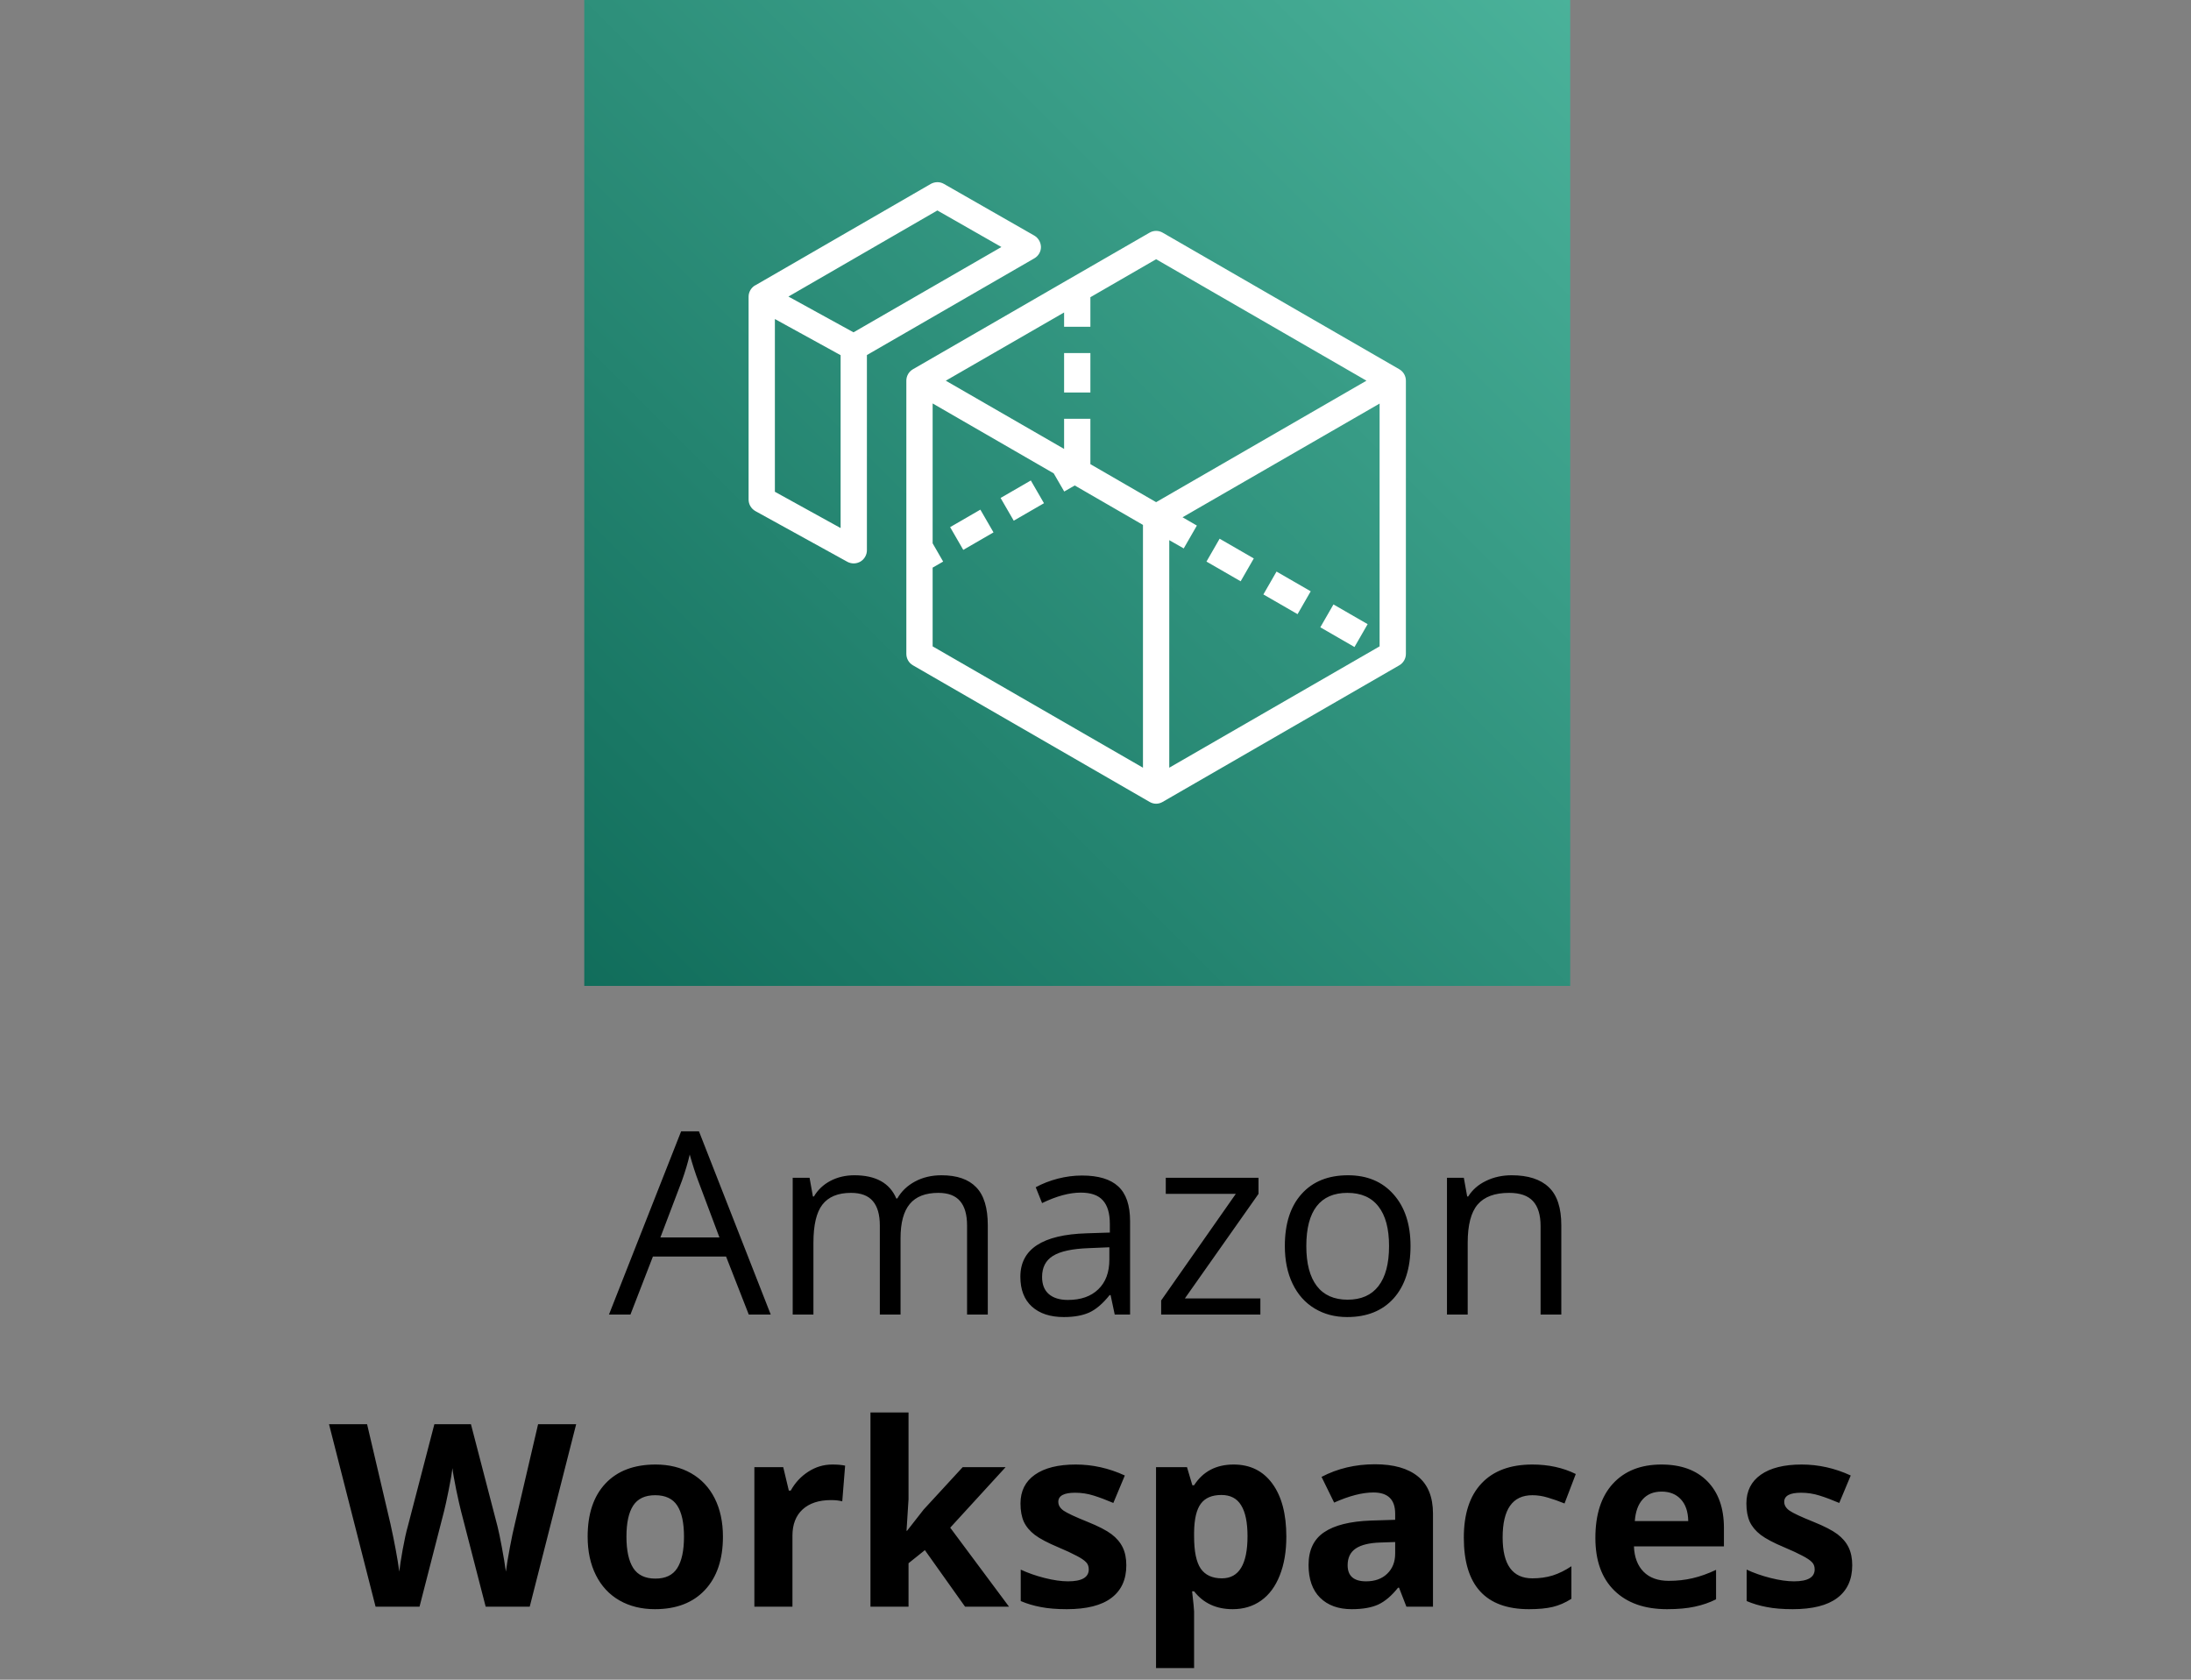
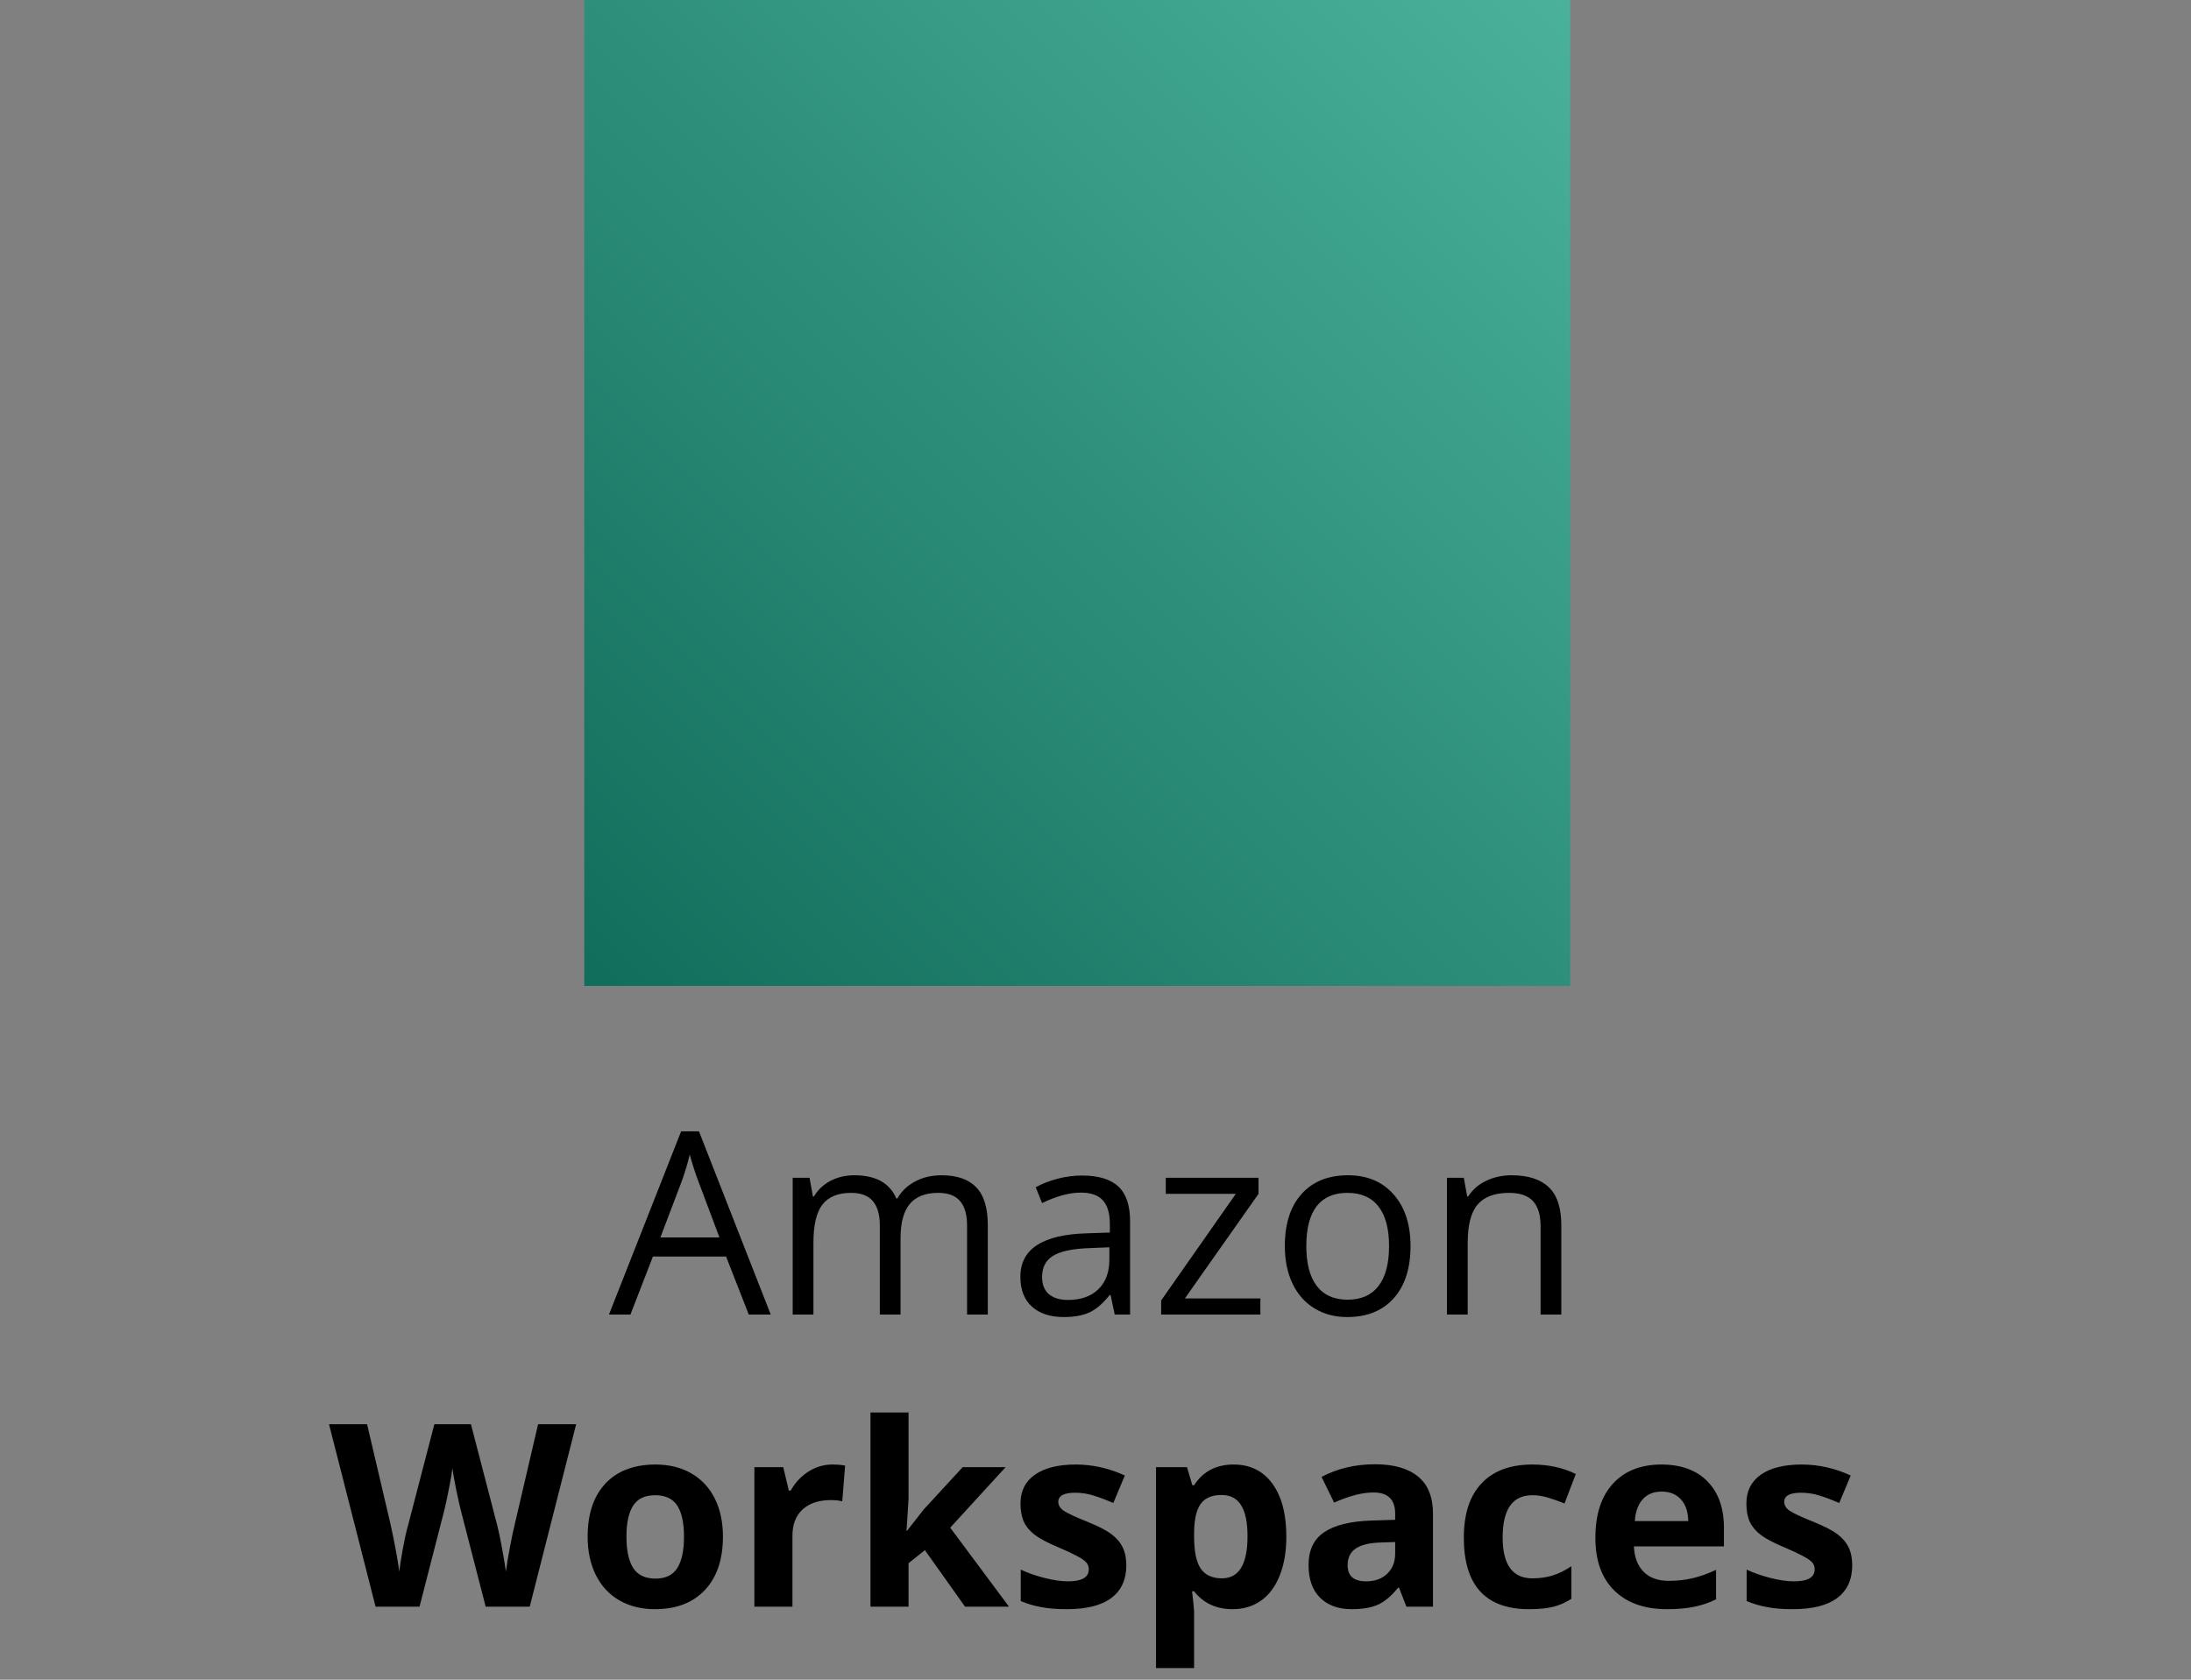
<svg xmlns="http://www.w3.org/2000/svg" width="120" height="92" viewBox="0 0 120 92" fill="none">
  <rect x="0" y="0" width="120" height="92" fill="#808080" stroke="none" />
  <path d="M41.01 72L39.766 68.821H35.76L34.529 72H33.353L37.305 61.965H38.282L42.213 72H41.01ZM39.403 67.775L38.241 64.679C38.091 64.287 37.936 63.806 37.776 63.236C37.676 63.674 37.533 64.155 37.346 64.679L36.17 67.775H39.403ZM52.966 72V67.126C52.966 66.529 52.838 66.082 52.583 65.786C52.328 65.485 51.931 65.335 51.394 65.335C50.687 65.335 50.165 65.538 49.828 65.943C49.491 66.349 49.322 66.973 49.322 67.816V72H48.188V67.126C48.188 66.529 48.06 66.082 47.805 65.786C47.55 65.485 47.151 65.335 46.608 65.335C45.898 65.335 45.376 65.549 45.043 65.978C44.715 66.401 44.551 67.099 44.551 68.069V72H43.416V64.508H44.339L44.523 65.533H44.578C44.792 65.169 45.093 64.884 45.48 64.679C45.872 64.474 46.31 64.371 46.793 64.371C47.964 64.371 48.73 64.795 49.09 65.643H49.145C49.368 65.251 49.691 64.941 50.115 64.713C50.539 64.485 51.022 64.371 51.565 64.371C52.412 64.371 53.046 64.59 53.465 65.027C53.889 65.46 54.101 66.155 54.101 67.112V72H52.966ZM61.053 72L60.827 70.934H60.773C60.399 71.403 60.025 71.722 59.651 71.891C59.282 72.055 58.82 72.137 58.264 72.137C57.521 72.137 56.938 71.945 56.514 71.562C56.094 71.18 55.885 70.635 55.885 69.929C55.885 68.416 57.095 67.623 59.515 67.55L60.786 67.509V67.044C60.786 66.456 60.658 66.023 60.403 65.745C60.153 65.463 59.749 65.321 59.193 65.321C58.569 65.321 57.863 65.513 57.074 65.895L56.726 65.027C57.095 64.827 57.498 64.67 57.935 64.556C58.378 64.442 58.82 64.385 59.262 64.385C60.155 64.385 60.816 64.583 61.244 64.98C61.677 65.376 61.894 66.012 61.894 66.887V72H61.053ZM58.489 71.2C59.196 71.2 59.749 71.007 60.15 70.619C60.556 70.232 60.759 69.689 60.759 68.992V68.315L59.624 68.363C58.722 68.395 58.07 68.537 57.669 68.787C57.273 69.033 57.074 69.418 57.074 69.942C57.074 70.353 57.197 70.665 57.443 70.879C57.694 71.093 58.043 71.2 58.489 71.2ZM69.03 72H63.596V71.228L67.684 65.39H63.849V64.508H68.928V65.39L64.894 71.118H69.03V72ZM77.254 68.247C77.254 69.468 76.946 70.423 76.331 71.111C75.716 71.795 74.866 72.137 73.781 72.137C73.111 72.137 72.517 71.98 71.997 71.665C71.478 71.351 71.076 70.899 70.794 70.311C70.511 69.724 70.37 69.035 70.37 68.247C70.37 67.026 70.675 66.076 71.286 65.397C71.897 64.713 72.745 64.371 73.829 64.371C74.877 64.371 75.709 64.72 76.324 65.417C76.944 66.114 77.254 67.058 77.254 68.247ZM71.546 68.247C71.546 69.204 71.737 69.933 72.12 70.435C72.503 70.936 73.066 71.186 73.809 71.186C74.551 71.186 75.114 70.938 75.497 70.441C75.884 69.94 76.078 69.209 76.078 68.247C76.078 67.295 75.884 66.572 75.497 66.08C75.114 65.583 74.547 65.335 73.795 65.335C73.052 65.335 72.492 65.579 72.113 66.066C71.735 66.554 71.546 67.281 71.546 68.247ZM84.377 72V67.153C84.377 66.543 84.238 66.087 83.96 65.786C83.682 65.485 83.247 65.335 82.654 65.335C81.87 65.335 81.296 65.547 80.932 65.971C80.567 66.394 80.385 67.094 80.385 68.069V72H79.25V64.508H80.173L80.357 65.533H80.412C80.644 65.164 80.97 64.879 81.39 64.679C81.809 64.474 82.276 64.371 82.791 64.371C83.693 64.371 84.372 64.59 84.828 65.027C85.284 65.46 85.512 66.155 85.512 67.112V72H84.377Z" fill="black" />
  <path d="M29.013 88H26.6L25.246 82.75C25.196 82.563 25.109 82.178 24.986 81.595C24.868 81.007 24.799 80.613 24.781 80.412C24.754 80.658 24.686 81.055 24.576 81.602C24.467 82.144 24.383 82.531 24.323 82.764L22.977 88H20.57L18.02 78.006H20.105L21.384 83.461C21.607 84.468 21.769 85.341 21.869 86.079C21.896 85.819 21.958 85.418 22.054 84.876C22.154 84.329 22.247 83.905 22.334 83.605L23.79 78.006H25.793L27.249 83.605C27.313 83.855 27.393 84.238 27.488 84.753C27.584 85.268 27.657 85.71 27.707 86.079C27.753 85.724 27.826 85.282 27.926 84.753C28.026 84.22 28.117 83.789 28.199 83.461L29.471 78.006H31.556L29.013 88ZM34.31 84.165C34.31 84.921 34.434 85.493 34.68 85.881C34.93 86.268 35.336 86.462 35.897 86.462C36.453 86.462 36.851 86.27 37.093 85.888C37.339 85.5 37.462 84.926 37.462 84.165C37.462 83.409 37.339 82.841 37.093 82.463C36.847 82.085 36.443 81.895 35.883 81.895C35.327 81.895 34.926 82.085 34.68 82.463C34.434 82.837 34.31 83.404 34.31 84.165ZM39.595 84.165C39.595 85.409 39.267 86.382 38.61 87.084C37.954 87.786 37.04 88.137 35.869 88.137C35.135 88.137 34.488 87.977 33.928 87.658C33.367 87.335 32.937 86.872 32.636 86.27C32.335 85.669 32.185 84.967 32.185 84.165C32.185 82.916 32.51 81.946 33.162 81.253C33.814 80.56 34.73 80.214 35.91 80.214C36.644 80.214 37.291 80.373 37.852 80.692C38.412 81.011 38.843 81.469 39.144 82.066C39.444 82.663 39.595 83.363 39.595 84.165ZM45.583 80.214C45.866 80.214 46.1 80.234 46.287 80.275L46.13 82.231C45.961 82.185 45.756 82.162 45.515 82.162C44.849 82.162 44.33 82.333 43.956 82.675C43.587 83.017 43.402 83.495 43.402 84.11V88H41.317V80.357H42.897L43.204 81.643H43.307C43.544 81.214 43.863 80.87 44.264 80.61C44.669 80.346 45.109 80.214 45.583 80.214ZM49.678 83.844L50.587 82.682L52.727 80.357H55.078L52.043 83.673L55.263 88H52.856L50.655 84.903L49.76 85.621V88H47.675V77.363H49.76V82.107L49.65 83.844H49.678ZM61.688 85.731C61.688 86.514 61.415 87.111 60.868 87.522C60.326 87.932 59.512 88.137 58.428 88.137C57.872 88.137 57.398 88.098 57.006 88.02C56.614 87.948 56.247 87.838 55.905 87.692V85.97C56.293 86.152 56.728 86.305 57.211 86.428C57.699 86.551 58.127 86.612 58.496 86.612C59.253 86.612 59.631 86.394 59.631 85.956C59.631 85.792 59.581 85.66 59.48 85.56C59.38 85.455 59.207 85.338 58.961 85.211C58.715 85.079 58.387 84.926 57.977 84.753C57.389 84.507 56.956 84.279 56.678 84.069C56.404 83.86 56.204 83.62 56.076 83.352C55.953 83.078 55.892 82.743 55.892 82.347C55.892 81.668 56.154 81.144 56.678 80.774C57.206 80.401 57.954 80.214 58.92 80.214C59.84 80.214 60.736 80.414 61.606 80.815L60.977 82.319C60.595 82.155 60.237 82.021 59.904 81.916C59.572 81.811 59.232 81.759 58.886 81.759C58.27 81.759 57.963 81.925 57.963 82.258C57.963 82.445 58.061 82.606 58.257 82.743C58.457 82.88 58.893 83.083 59.562 83.352C60.16 83.593 60.597 83.819 60.875 84.028C61.153 84.238 61.358 84.48 61.49 84.753C61.622 85.026 61.688 85.352 61.688 85.731ZM67.513 88.137C66.615 88.137 65.911 87.811 65.4 87.159H65.291C65.364 87.797 65.4 88.166 65.4 88.267V91.363H63.315V80.357H65.011L65.305 81.349H65.4C65.888 80.592 66.61 80.214 67.567 80.214C68.47 80.214 69.176 80.562 69.686 81.26C70.197 81.957 70.452 82.925 70.452 84.165C70.452 84.981 70.331 85.689 70.09 86.291C69.853 86.893 69.513 87.351 69.071 87.665C68.629 87.98 68.11 88.137 67.513 88.137ZM66.897 81.882C66.382 81.882 66.007 82.041 65.769 82.36C65.533 82.675 65.409 83.197 65.4 83.926V84.151C65.4 84.972 65.521 85.56 65.763 85.915C66.009 86.27 66.396 86.448 66.925 86.448C67.859 86.448 68.326 85.678 68.326 84.138C68.326 83.386 68.21 82.823 67.978 82.449C67.75 82.071 67.39 81.882 66.897 81.882ZM77.028 88L76.625 86.961H76.57C76.219 87.403 75.857 87.711 75.483 87.884C75.114 88.052 74.631 88.137 74.034 88.137C73.3 88.137 72.722 87.927 72.298 87.508C71.879 87.088 71.669 86.492 71.669 85.717C71.669 84.906 71.951 84.309 72.517 83.926C73.086 83.538 73.943 83.324 75.087 83.283L76.413 83.242V82.907C76.413 82.132 76.017 81.745 75.224 81.745C74.613 81.745 73.895 81.93 73.07 82.299L72.38 80.891C73.259 80.43 74.235 80.2 75.306 80.2C76.331 80.2 77.117 80.424 77.664 80.87C78.211 81.317 78.484 81.996 78.484 82.907V88H77.028ZM76.413 84.459L75.606 84.486C75 84.505 74.549 84.614 74.253 84.814C73.957 85.015 73.809 85.32 73.809 85.731C73.809 86.318 74.146 86.612 74.82 86.612C75.303 86.612 75.689 86.473 75.976 86.195C76.267 85.917 76.413 85.548 76.413 85.088V84.459ZM83.741 88.137C81.362 88.137 80.173 86.831 80.173 84.22C80.173 82.921 80.496 81.93 81.144 81.246C81.791 80.558 82.718 80.214 83.926 80.214C84.81 80.214 85.603 80.387 86.305 80.733L85.689 82.347C85.361 82.215 85.056 82.107 84.773 82.025C84.491 81.939 84.208 81.895 83.926 81.895C82.841 81.895 82.299 82.666 82.299 84.206C82.299 85.701 82.841 86.448 83.926 86.448C84.327 86.448 84.698 86.396 85.04 86.291C85.382 86.182 85.724 86.013 86.065 85.785V87.569C85.728 87.784 85.386 87.932 85.04 88.014C84.698 88.096 84.265 88.137 83.741 88.137ZM91.008 81.697C90.566 81.697 90.219 81.838 89.969 82.121C89.718 82.399 89.575 82.796 89.538 83.311H92.464C92.455 82.796 92.32 82.399 92.061 82.121C91.801 81.838 91.45 81.697 91.008 81.697ZM91.302 88.137C90.071 88.137 89.11 87.797 88.417 87.118C87.724 86.439 87.378 85.478 87.378 84.233C87.378 82.953 87.697 81.964 88.335 81.267C88.978 80.565 89.864 80.214 90.994 80.214C92.074 80.214 92.915 80.522 93.517 81.137C94.118 81.752 94.419 82.602 94.419 83.686V84.698H89.49C89.513 85.291 89.689 85.753 90.017 86.086C90.345 86.419 90.805 86.585 91.397 86.585C91.858 86.585 92.293 86.537 92.703 86.441C93.113 86.346 93.542 86.193 93.988 85.983V87.597C93.624 87.779 93.234 87.913 92.819 88C92.405 88.091 91.899 88.137 91.302 88.137ZM101.446 85.731C101.446 86.514 101.173 87.111 100.626 87.522C100.084 87.932 99.27 88.137 98.186 88.137C97.63 88.137 97.156 88.098 96.764 88.02C96.372 87.948 96.005 87.838 95.663 87.692V85.97C96.05 86.152 96.486 86.305 96.969 86.428C97.456 86.551 97.885 86.612 98.254 86.612C99.01 86.612 99.389 86.394 99.389 85.956C99.389 85.792 99.338 85.66 99.238 85.56C99.138 85.455 98.965 85.338 98.719 85.211C98.473 85.079 98.144 84.926 97.734 84.753C97.147 84.507 96.713 84.279 96.436 84.069C96.162 83.86 95.962 83.62 95.834 83.352C95.711 83.078 95.649 82.743 95.649 82.347C95.649 81.668 95.912 81.144 96.436 80.774C96.964 80.401 97.712 80.214 98.678 80.214C99.598 80.214 100.494 80.414 101.364 80.815L100.735 82.319C100.353 82.155 99.995 82.021 99.662 81.916C99.329 81.811 98.99 81.759 98.644 81.759C98.028 81.759 97.721 81.925 97.721 82.258C97.721 82.445 97.819 82.606 98.015 82.743C98.215 82.88 98.65 83.083 99.32 83.352C99.917 83.593 100.355 83.819 100.633 84.028C100.911 84.238 101.116 84.48 101.248 84.753C101.38 85.026 101.446 85.352 101.446 85.731Z" fill="black" />
  <path d="M86 0H32V54H86V0Z" fill="url(#paint0_linear_1151_362)" />
-   <path d="M58.28 19.339V21.499H59.72V19.339H58.28ZM52.758 30.118L52.038 28.872L53.694 27.914L54.414 29.16L52.758 30.118ZM55.522 28.519L54.802 27.274L56.458 26.316L57.178 27.562L55.522 28.519ZM73.033 33.106L72.313 34.358L74.185 35.438L74.905 34.186L73.033 33.106ZM69.915 31.306L69.195 32.558L71.067 33.638L71.787 32.386L69.915 31.306ZM66.798 29.506L66.078 30.758L67.95 31.838L68.67 30.586L66.798 29.506ZM76.64 20.225L63.68 12.744C63.457 12.614 63.183 12.614 62.96 12.744L58.503 15.314L50 20.225C49.777 20.354 49.64 20.592 49.64 20.851V35.813C49.64 36.072 49.777 36.31 50 36.439L62.96 43.92C63.068 43.985 63.198 44.021 63.32 44.021C63.442 44.021 63.572 43.985 63.68 43.92L76.64 36.439C76.863 36.31 77 36.072 77 35.813V20.851C77 20.592 76.863 20.354 76.64 20.225ZM62.6 42.048L51.08 35.402V31.09L51.656 30.758L51.08 29.758V22.097L57.711 25.927L58.287 26.921L58.863 26.59L62.6 28.75V42.048ZM63.32 27.504L59.72 25.423V22.939H58.28V24.588L51.8 20.851L58.28 17.114V17.899H59.72V16.279L63.32 14.198L74.84 20.851L63.32 27.504ZM75.56 35.402L64.04 42.048V29.585L64.832 30.038L65.552 28.786L64.767 28.332L75.56 22.104V35.402ZM56.646 12.902L51.699 10.073C51.476 9.943 51.202 9.95 50.979 10.073L41.374 15.624C41.374 15.624 41.367 15.624 41.36 15.631H41.353C41.137 15.761 41 15.998 41 16.25V27.36C41 27.626 41.144 27.864 41.374 27.994L46.414 30.773C46.522 30.83 46.638 30.859 46.76 30.859C46.89 30.859 47.012 30.823 47.127 30.758C47.343 30.629 47.48 30.391 47.48 30.139V19.447L56.653 14.148C56.876 14.018 57.013 13.781 57.013 13.529C57.006 13.27 56.869 13.032 56.646 12.902ZM46.04 28.922L42.44 26.935V17.474L46.04 19.454V28.922ZM46.746 18.202L43.182 16.243L51.339 11.527L54.846 13.529L46.746 18.202Z" fill="white" />
  <defs>
    <linearGradient id="paint0_linear_1151_362" x1="20.818" y1="65.189" x2="97.189" y2="-11.182" gradientUnits="userSpaceOnUse">
      <stop stop-color="#055F4E" />
      <stop offset="1" stop-color="#56C0A7" />
    </linearGradient>
  </defs>
</svg>